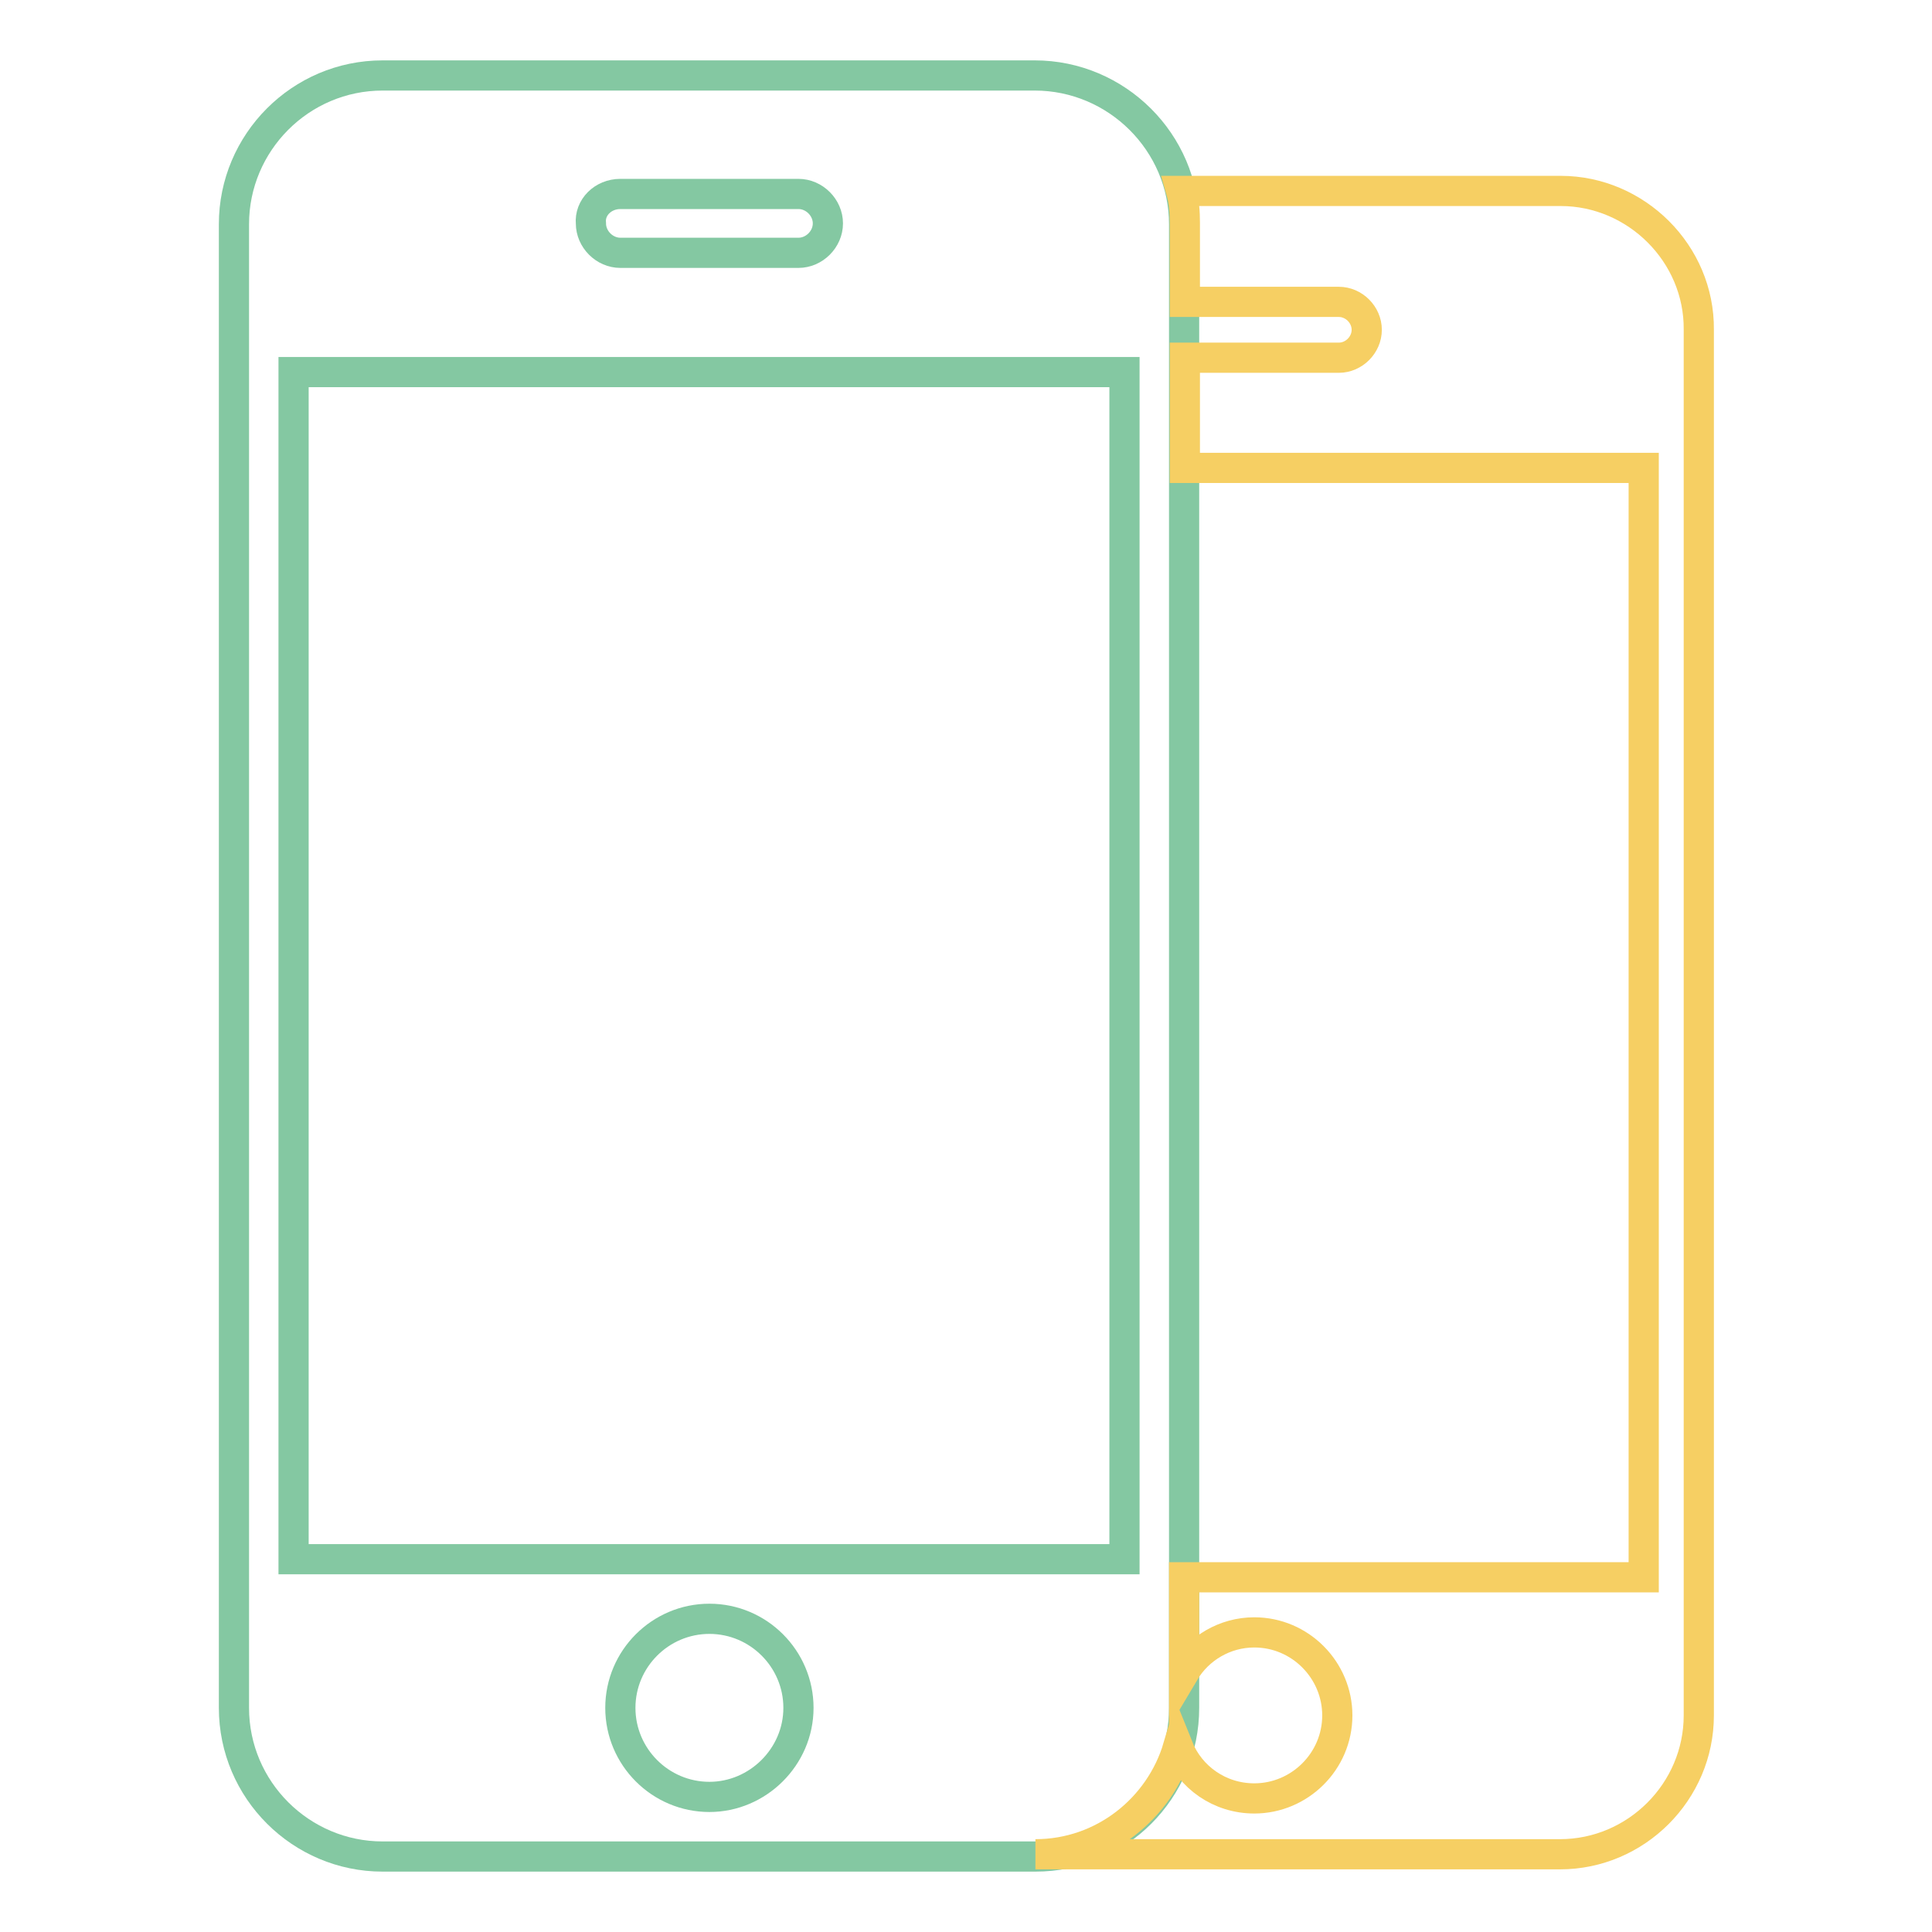
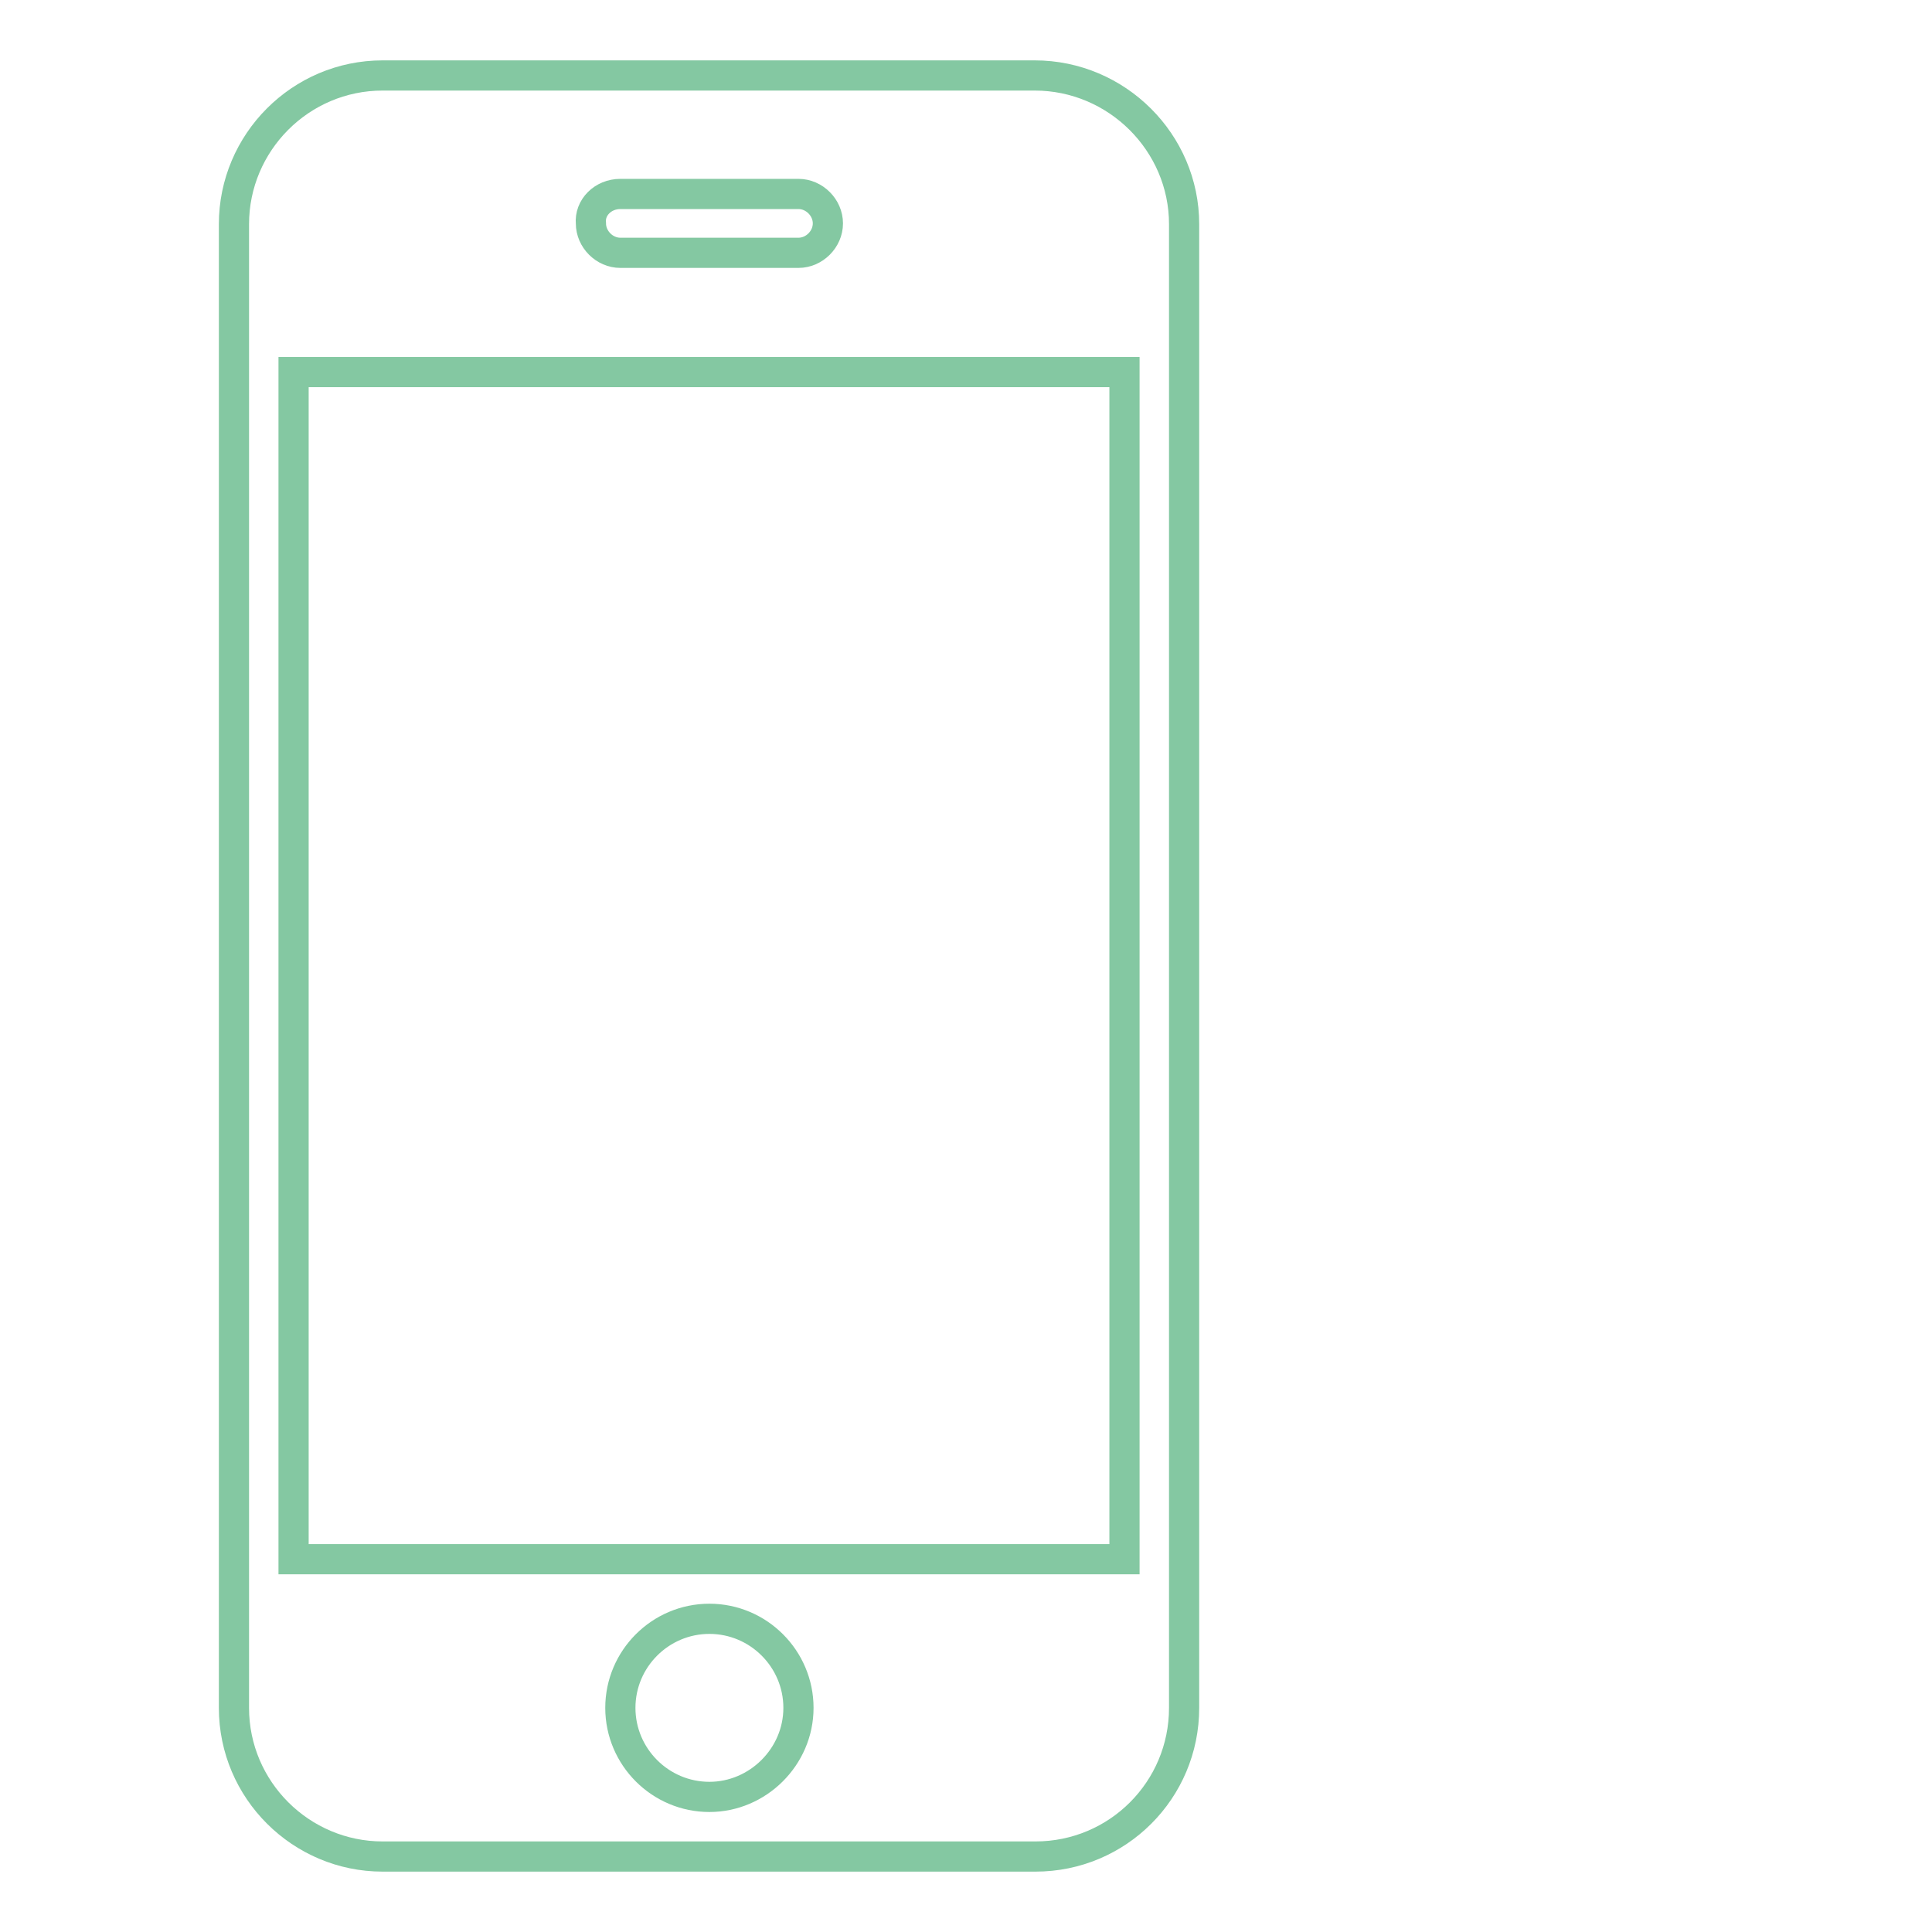
<svg xmlns="http://www.w3.org/2000/svg" version="1.1" x="0px" y="0px" viewBox="0 0 256 256" enable-background="new 0 0 256 256" xml:space="preserve">
  <g>
    <path stroke-width="4" fill-opacity="0" stroke="#84c8a2" d="M137.1,10H50.7c-10.9,0-19.7,8.9-19.7,19.7v196.6c0,10.9,8.9,19.7,19.7,19.7h86.5 c10.9,0,19.7-8.8,19.7-19.7V29.7C156.9,18.9,148,10,137.1,10 M82.2,25.7h23.6c2.1,0,3.9,1.8,3.9,3.9c0,2.1-1.8,3.9-3.9,3.9H82.2 c-2.1,0-3.9-1.8-3.9-3.9C78.1,27.5,79.9,25.7,82.2,25.7 M94,238.1c-6.5,0-11.8-5.3-11.8-11.8s5.3-11.8,11.8-11.8 c6.5,0,11.8,5.3,11.8,11.8S100.4,238.1,94,238.1 M148.9,206.6H38.9V49.3h110.1V206.6z" />
-     <path stroke-width="4" fill-opacity="0" stroke="#f6cf63" d="M206.8,25.3h-50.3c0.4,1.4,0.5,2.8,0.5,4.2V40h20.4c2,0,3.7,1.7,3.7,3.7c0,2-1.7,3.7-3.7,3.7H157V62h60.8 v147h-60.9v12.6c1.9-3.2,5.4-5.3,9.3-5.3c6.1,0,11,5,11,11c0,6.1-5,11-11,11c-4.6,0-8.5-2.8-10.1-6.8c-2.4,8.1-9.9,14.2-18.9,14.2 h69.5c10.1,0,18.4-8.3,18.4-18.4V43.7C225.2,33.6,216.8,25.3,206.8,25.3z" />
  </g>
</svg>